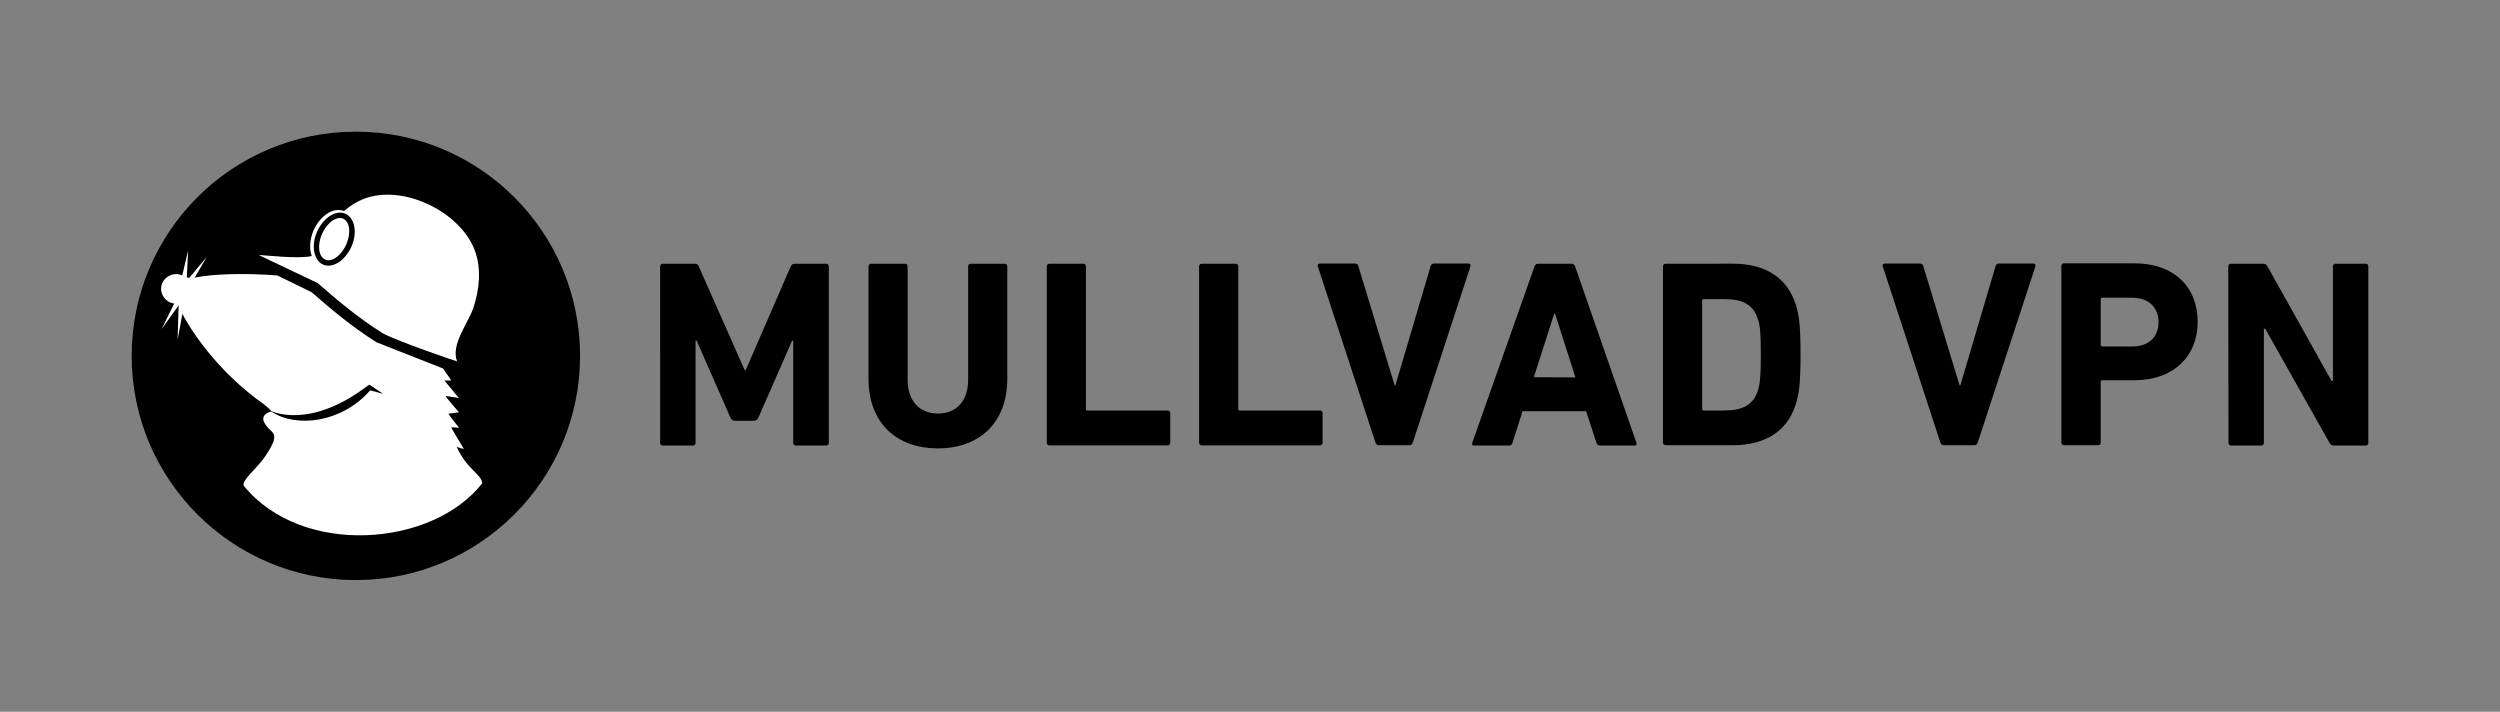
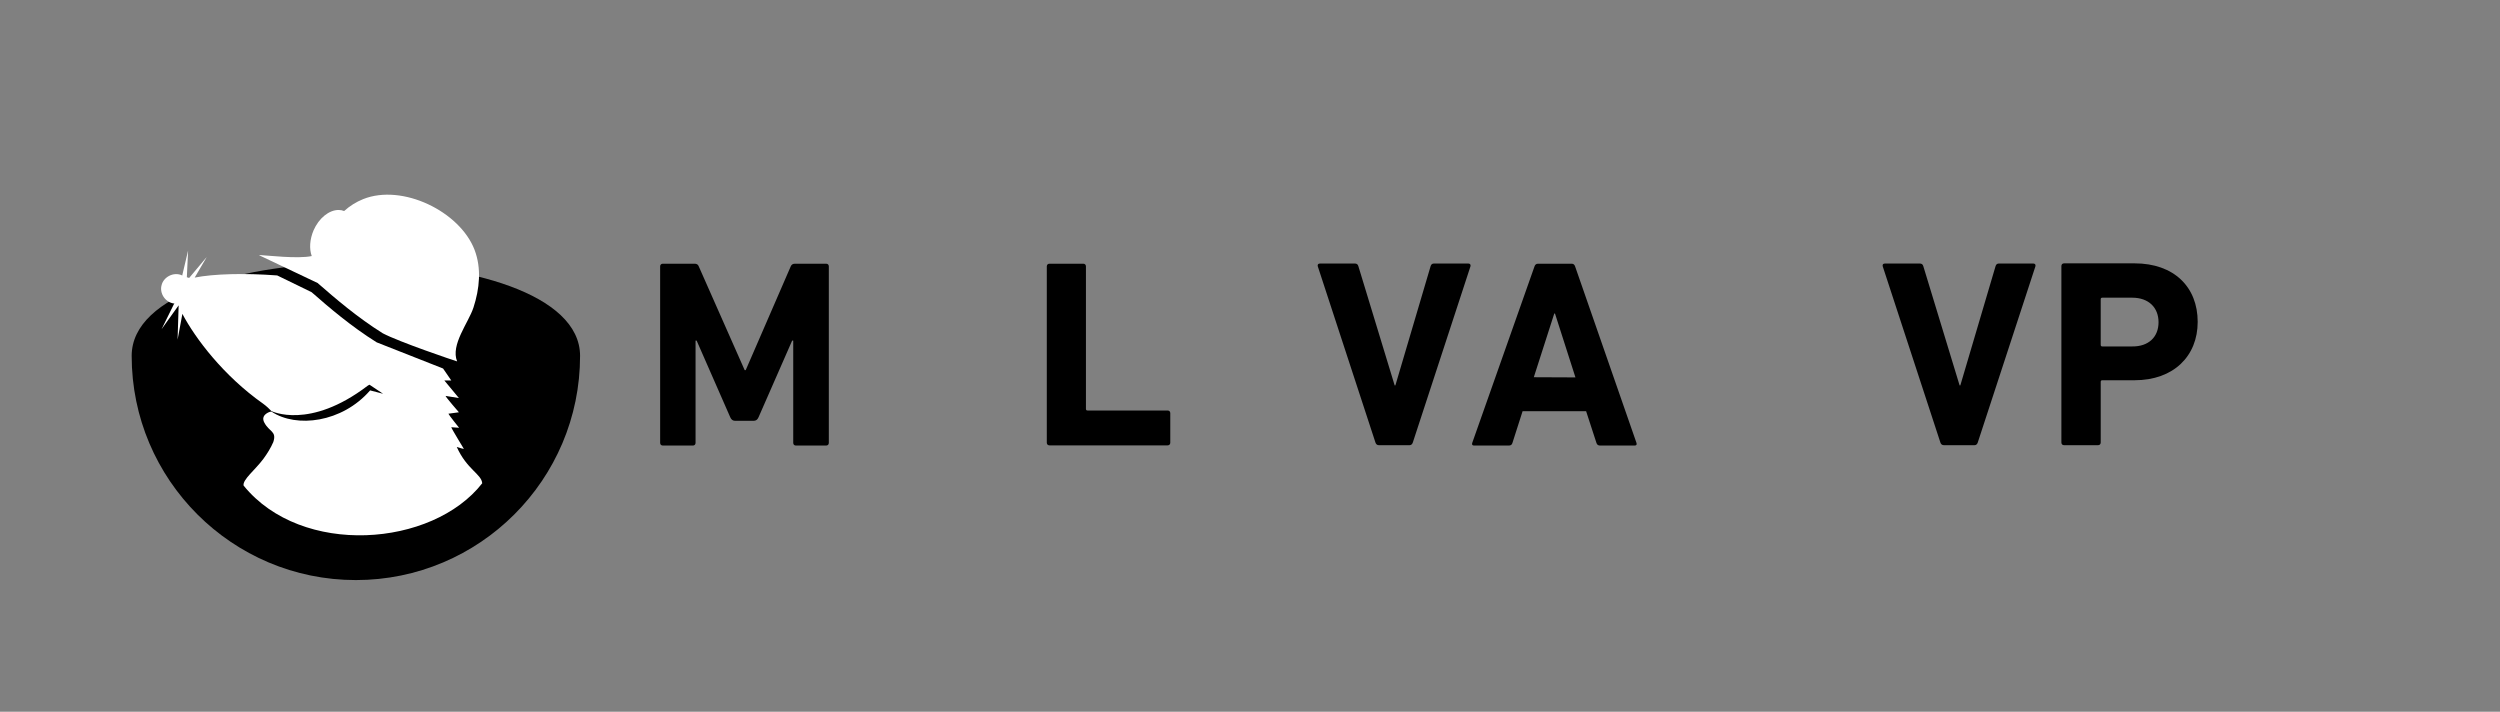
<svg xmlns="http://www.w3.org/2000/svg" version="1.1" id="Mullvad_VPN_Logo_BW_Pos" x="0px" y="0px" viewBox="0 0 1405 400" style="enable-background:new 0 0 1405 400;" xml:space="preserve">
  <rect x="0" y="0" width="1405" height="400" fill="#808080" stroke="none" />
  <style type="text/css">
	.background{fill-rule:evenodd;clip-rule:evenodd;}
	.lamp-ring{fill-rule:evenodd;clip-rule:evenodd;}
	.lamp-light{fill:#FFFFFF;}
	.body{fill:#FFFFFF;}
	.text{fill-rule:evenodd;clip-rule:evenodd;}
</style>
  <g id="mole">
-     <path id="bg" class="background" d="M74,200c0,69.6,56.5,126,126,126   s126-56.4,126-126S269.6,74,200,74S74,130.4,74,200L74,200L74,200L74,200z" />
+     <path id="bg" class="background" d="M74,200c0,69.6,56.5,126,126,126   s126-56.4,126-126S74,130.4,74,200L74,200L74,200L74,200z" />
    <g id="body">
      <path id="fur" class="body" d="M97.9,170.6L90.8,185l9.6-13.4    c0,0.1-0.6,19.3-0.6,19.3l2.7-14.5c7.2,13.7,23.1,34.8,45.4,50.5c1.7,1.2,3.9,3.3,4.6,4.1c0,0,21.3,10.8,54.1-14.2    c0.3-0.2,0.7-0.4,1-0.6l0.5,0.3l7.2,4.8c-2.5-0.7-7.3-1.9-7.3-1.9c-15.8,18.2-41.5,21.2-55.3,12c-0.6-0.4-4,1-4.6,3    c-0.4,1.1,0,2.3,0.5,3.2c2.8,5.2,7,4.7,5,10.8c-1.4,3.3-3.4,6.5-5.6,9.5c-4.6,6.2-11.8,11.7-11.1,15    c32.6,40.2,106.1,34.6,134.1-1.3c-0.4-5.2-8.6-7.7-14.3-20.4c1.6,0.5,4,1.2,4,1.1c0-0.1-6.8-11.1-7.1-12.2l4.4,0.3    c0,0-5.8-7.2-6-7.9l5.9-0.8c0,0-7.4-8.5-7.5-9.2l7.5,1.2l-8.2-9.9h3.9l-4.6-6.7l-37.3-14.7c-14.3-8.9-27-19.8-36.6-28.2l-19.3-9.4    c-18.5-1.4-35.8-0.9-46.4,1.2l6.8-11.6l-9.9,11.8c-0.6-0.2-1.3-0.4-1.3-0.4l0.7-15l-3.3,14L97.9,170.6z" />
      <path id="nose" class="body" d="M102.4,154.8c-4.9-2.3-10.6,1-11.6,5.5    c-1.2,4.3,1.8,9.6,7.1,10.3C102.9,167.5,107.2,159.5,102.4,154.8z" />
    </g>
    <g id="helmet">
      <path id="helmet" class="body" d="M175.2,143.9c-1.5-4.1-1.1-9.4,1-14.4    c3-6.9,8.7-11.5,14.1-11.5c1.1,0,2.1,0.2,3.1,0.6c3.1-2.8,6.7-5.1,10.7-6.7c22-8.8,54.3,6.9,62.6,28.5c4,10.5,2.8,21.9-0.6,32.4    c-2.8,8.6-13,21-9.2,30.3c-1.5-0.4-32.8-11-41.8-15.8c-14.1-8.8-26.7-19.6-36.2-27.9l-0.3-0.3l-32-15.2c-0.4-0.2-0.8-0.4-1.1-0.6    C149.9,143.5,167.4,145.6,175.2,143.9" />
      <g id="lamp">
        <ellipse id="lamp-light" transform="matrix(0.401 -0.916 0.916 0.401 -10.602 252.608)" class="lamp-light" cx="187.8" cy="134.4" rx="13.6" ry="8.1" />
-         <path id="lamp-ring" class="lamp-ring" d="M194.1,120.1     c-5.3-2.3-12.4,2.2-15.9,10.1s-1.9,16.1,3.4,18.5c5.3,2.3,12.4-2.2,15.9-10.1C201,130.7,199.4,122.5,194.1,120.1z M194.6,137.4     c-2.8,6.3-8.1,10.1-11.8,8.5c-3.8-1.7-4.6-8.1-1.8-14.5c2.8-6.3,8.1-10.1,11.9-8.5C196.6,124.6,197.4,131.1,194.6,137.4z" />
      </g>
    </g>
  </g>
  <g id="text">
    <path class="text" d="M371,149.7c0-0.9,0.6-1.5,1.5-1.5h17.8c1.2,0,2,0.4,2.4,1.5l25.8,58.3h0.6l25.3-58.3c0.4-1,1.2-1.5,2.4-1.5   h17.5c0.9,0,1.5,0.6,1.5,1.5v99.2c0,0.9-0.6,1.5-1.5,1.5h-17c-0.9,0-1.5-0.6-1.5-1.5v-57.5h-0.6l-18.9,43.1c-0.6,1.4-1.5,2-2.8,2   h-10.3c-1.3,0-2.2-0.6-2.8-2l-18.9-43.1h-0.6v57.5c0,0.9-0.6,1.5-1.5,1.5h-16.9c-0.9,0-1.5-0.6-1.5-1.5V149.7z" />
-     <path class="text" d="M488.1,212.8v-63.1c0-0.9,0.6-1.5,1.5-1.5h19c0.9,0,1.5,0.6,1.5,1.5v63.7c0,12.1,6.8,19,17.1,19   c10.2,0,16.9-6.9,16.9-19v-63.7c0-0.9,0.6-1.5,1.5-1.5h19c0.9,0,1.5,0.6,1.5,1.5v63.1c0,25.3-16.2,39.2-39,39.2   C504.3,252,488.1,238.2,488.1,212.8z" />
    <path class="text" d="M588.3,149.7c0-0.9,0.6-1.5,1.5-1.5h19c0.9,0,1.5,0.6,1.5,1.5v80.1c0,0.6,0.3,0.9,0.9,0.9h45   c0.9,0,1.5,0.6,1.5,1.5v16.6c0,0.9-0.6,1.5-1.5,1.5h-66.4c-0.9,0-1.5-0.6-1.5-1.5V149.7z" />
-     <path class="text" d="M673.9,149.7c0-0.9,0.6-1.5,1.5-1.5h19c0.9,0,1.5,0.6,1.5,1.5v80.1c0,0.6,0.3,0.9,0.9,0.9h45   c0.9,0,1.5,0.6,1.5,1.5v16.6c0,0.9-0.6,1.5-1.5,1.5h-66.4c-0.9,0-1.5-0.6-1.5-1.5V149.7z" />
    <path class="text" d="M774.9,250.2c-1,0-1.6-0.6-1.9-1.5l-32.4-99c-0.3-1.1,0.3-1.6,1.3-1.6h19.5c1,0,1.7,0.4,2,1.5l20.4,67h0.4   l19.8-67c0.3-1,0.9-1.5,1.9-1.5h19.3c0.9,0,1.5,0.6,1.2,1.6l-32.4,99c-0.3,0.9-0.9,1.5-1.8,1.5H774.9L774.9,250.2z" />
    <path class="text" d="M862.4,149.7c0.3-0.9,0.9-1.5,2-1.5h18.9c1,0,1.6,0.6,1.9,1.5l34.5,99.2c0.3,0.9,0,1.5-1,1.5h-19.5   c-1,0-1.7-0.5-2-1.5l-5.8-17.8h-35.7l-5.7,17.8c-0.3,1-0.9,1.5-2,1.5h-19.6c-1,0-1.3-0.6-1-1.5L862.4,149.7z M885.4,212.1   l-11.5-35.9h-0.4L862,212L885.4,212.1L885.4,212.1z" />
-     <path class="text" d="M934.6,149.7c0-0.9,0.6-1.5,1.5-1.5H974c17.8,0,30.3,7.6,35.2,22.9c1.8,5.7,2.7,11.4,2.7,28.1   s-0.9,22.3-2.7,28.1c-4.9,15.3-17.4,22.9-35.2,22.9h-37.9c-0.9,0-1.5-0.6-1.5-1.5V149.7z M957.5,230.7H969c10.2,0,16.3-3,18.9-11.2   c1-3,1.7-6.9,1.7-20.1c0-13.2-0.6-17.1-1.7-20.1c-2.5-8.2-8.7-11.2-18.9-11.2h-11.5c-0.6,0-0.9,0.3-0.9,0.9v61   C956.6,230.2,956.9,230.7,957.5,230.7z" />
    <path class="text" d="M1092.5,250.2c-1.1,0-1.7-0.6-2-1.5l-32.4-99c-0.3-1.1,0.3-1.6,1.3-1.6h19.5c1,0,1.7,0.4,2,1.5l20.4,67h0.4   l19.8-67c0.3-1,0.9-1.5,1.9-1.5h19.3c0.9,0,1.5,0.6,1.2,1.6l-32.4,99c-0.3,0.9-0.9,1.5-1.8,1.5H1092.5L1092.5,250.2z" />
    <path class="text" d="M1160,250.2c-0.9,0-1.5-0.6-1.5-1.5v-99.2c0-0.9,0.6-1.5,1.5-1.5h39.6c22.2,0,35.5,13.3,35.5,32.9   c0,19.2-13.5,32.8-35.5,32.8h-18.1c-0.6,0-0.9,0.3-0.9,0.9v34.1c0,0.9-0.6,1.5-1.5,1.5L1160,250.2L1160,250.2z M1213.1,181.1   c0-8.2-5.5-13.8-14.8-13.8h-16.8c-0.6,0-0.9,0.3-0.9,0.9v25.6c0,0.6,0.3,0.9,0.9,0.9h16.8C1207.5,194.8,1213.1,189.4,1213.1,181.1z   " />
-     <path class="text" d="M1252.3,149.7c0-0.9,0.6-1.5,1.5-1.5h18c1,0,2,0.4,2.5,1.5l36,64.3h0.8v-64.3c0-0.9,0.6-1.5,1.5-1.5h16.9   c0.9,0,1.5,0.6,1.5,1.5v99.2c0,0.9-0.6,1.5-1.5,1.5h-17.8c-1.2,0-2-0.5-2.5-1.5l-36.1-64.1h-0.8v64.1c0,0.9-0.6,1.5-1.5,1.5h-16.9   c-0.9,0-1.5-0.6-1.5-1.5L1252.3,149.7L1252.3,149.7z" />
  </g>
</svg>